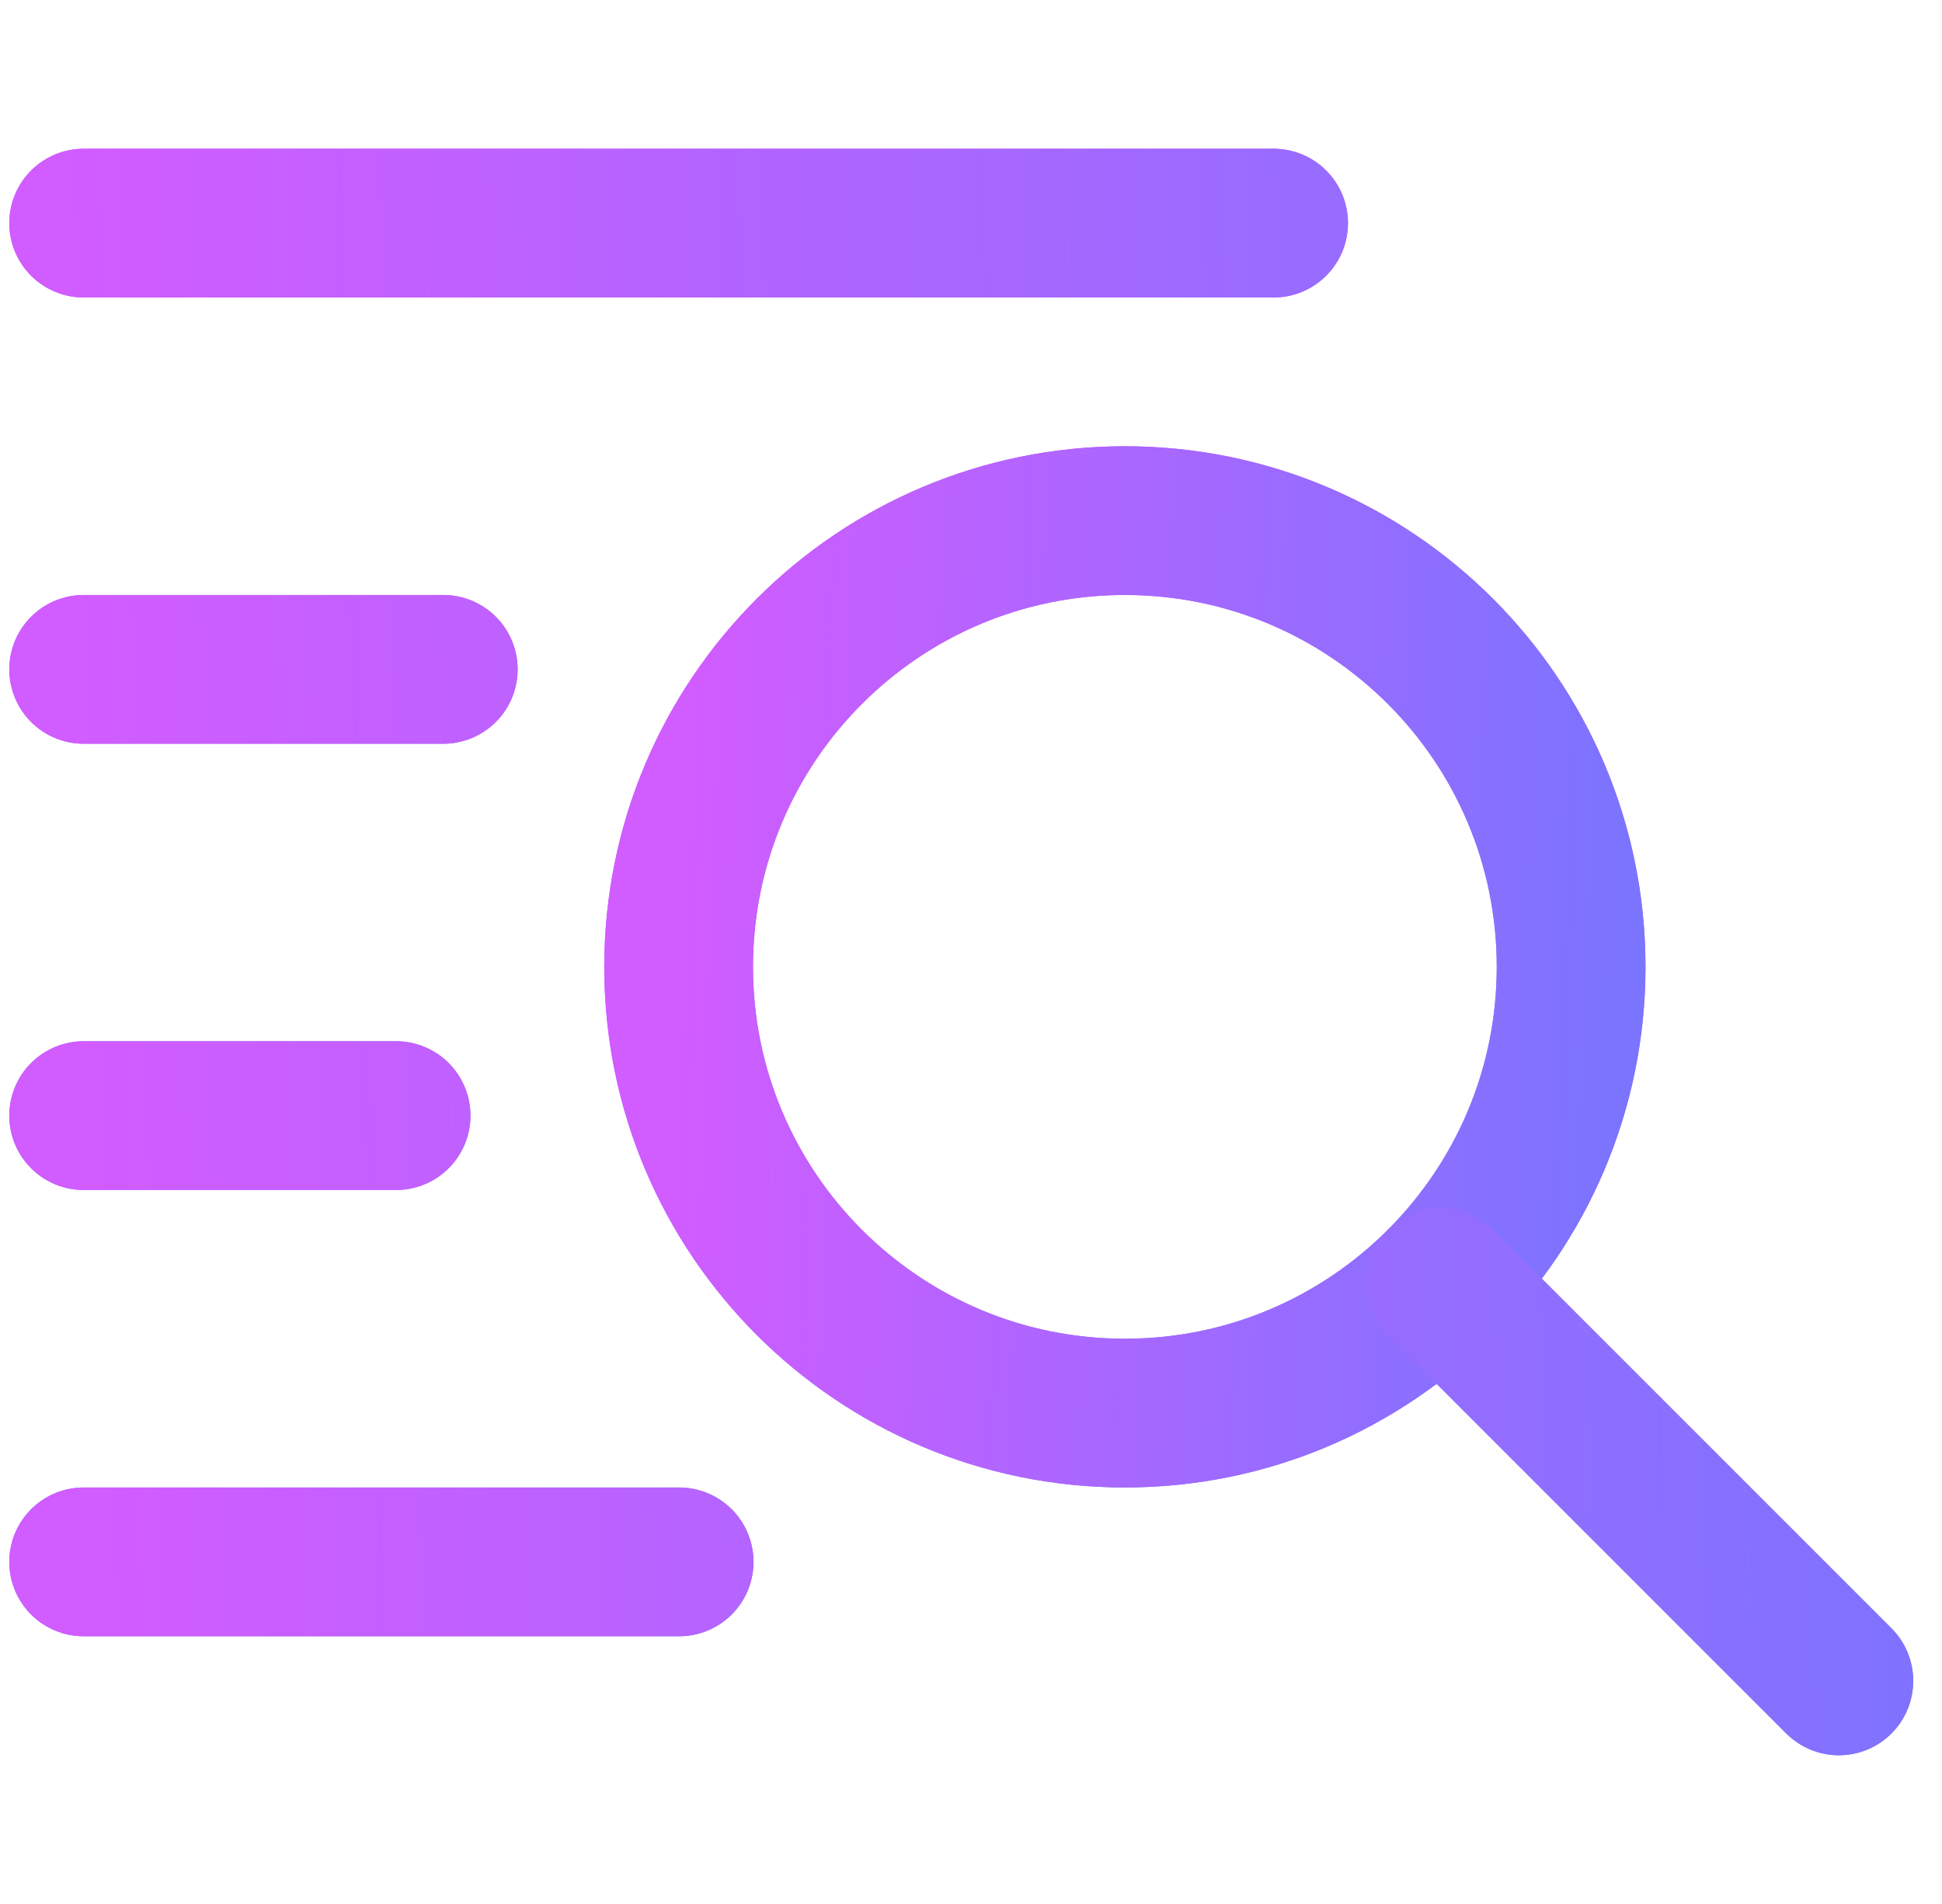
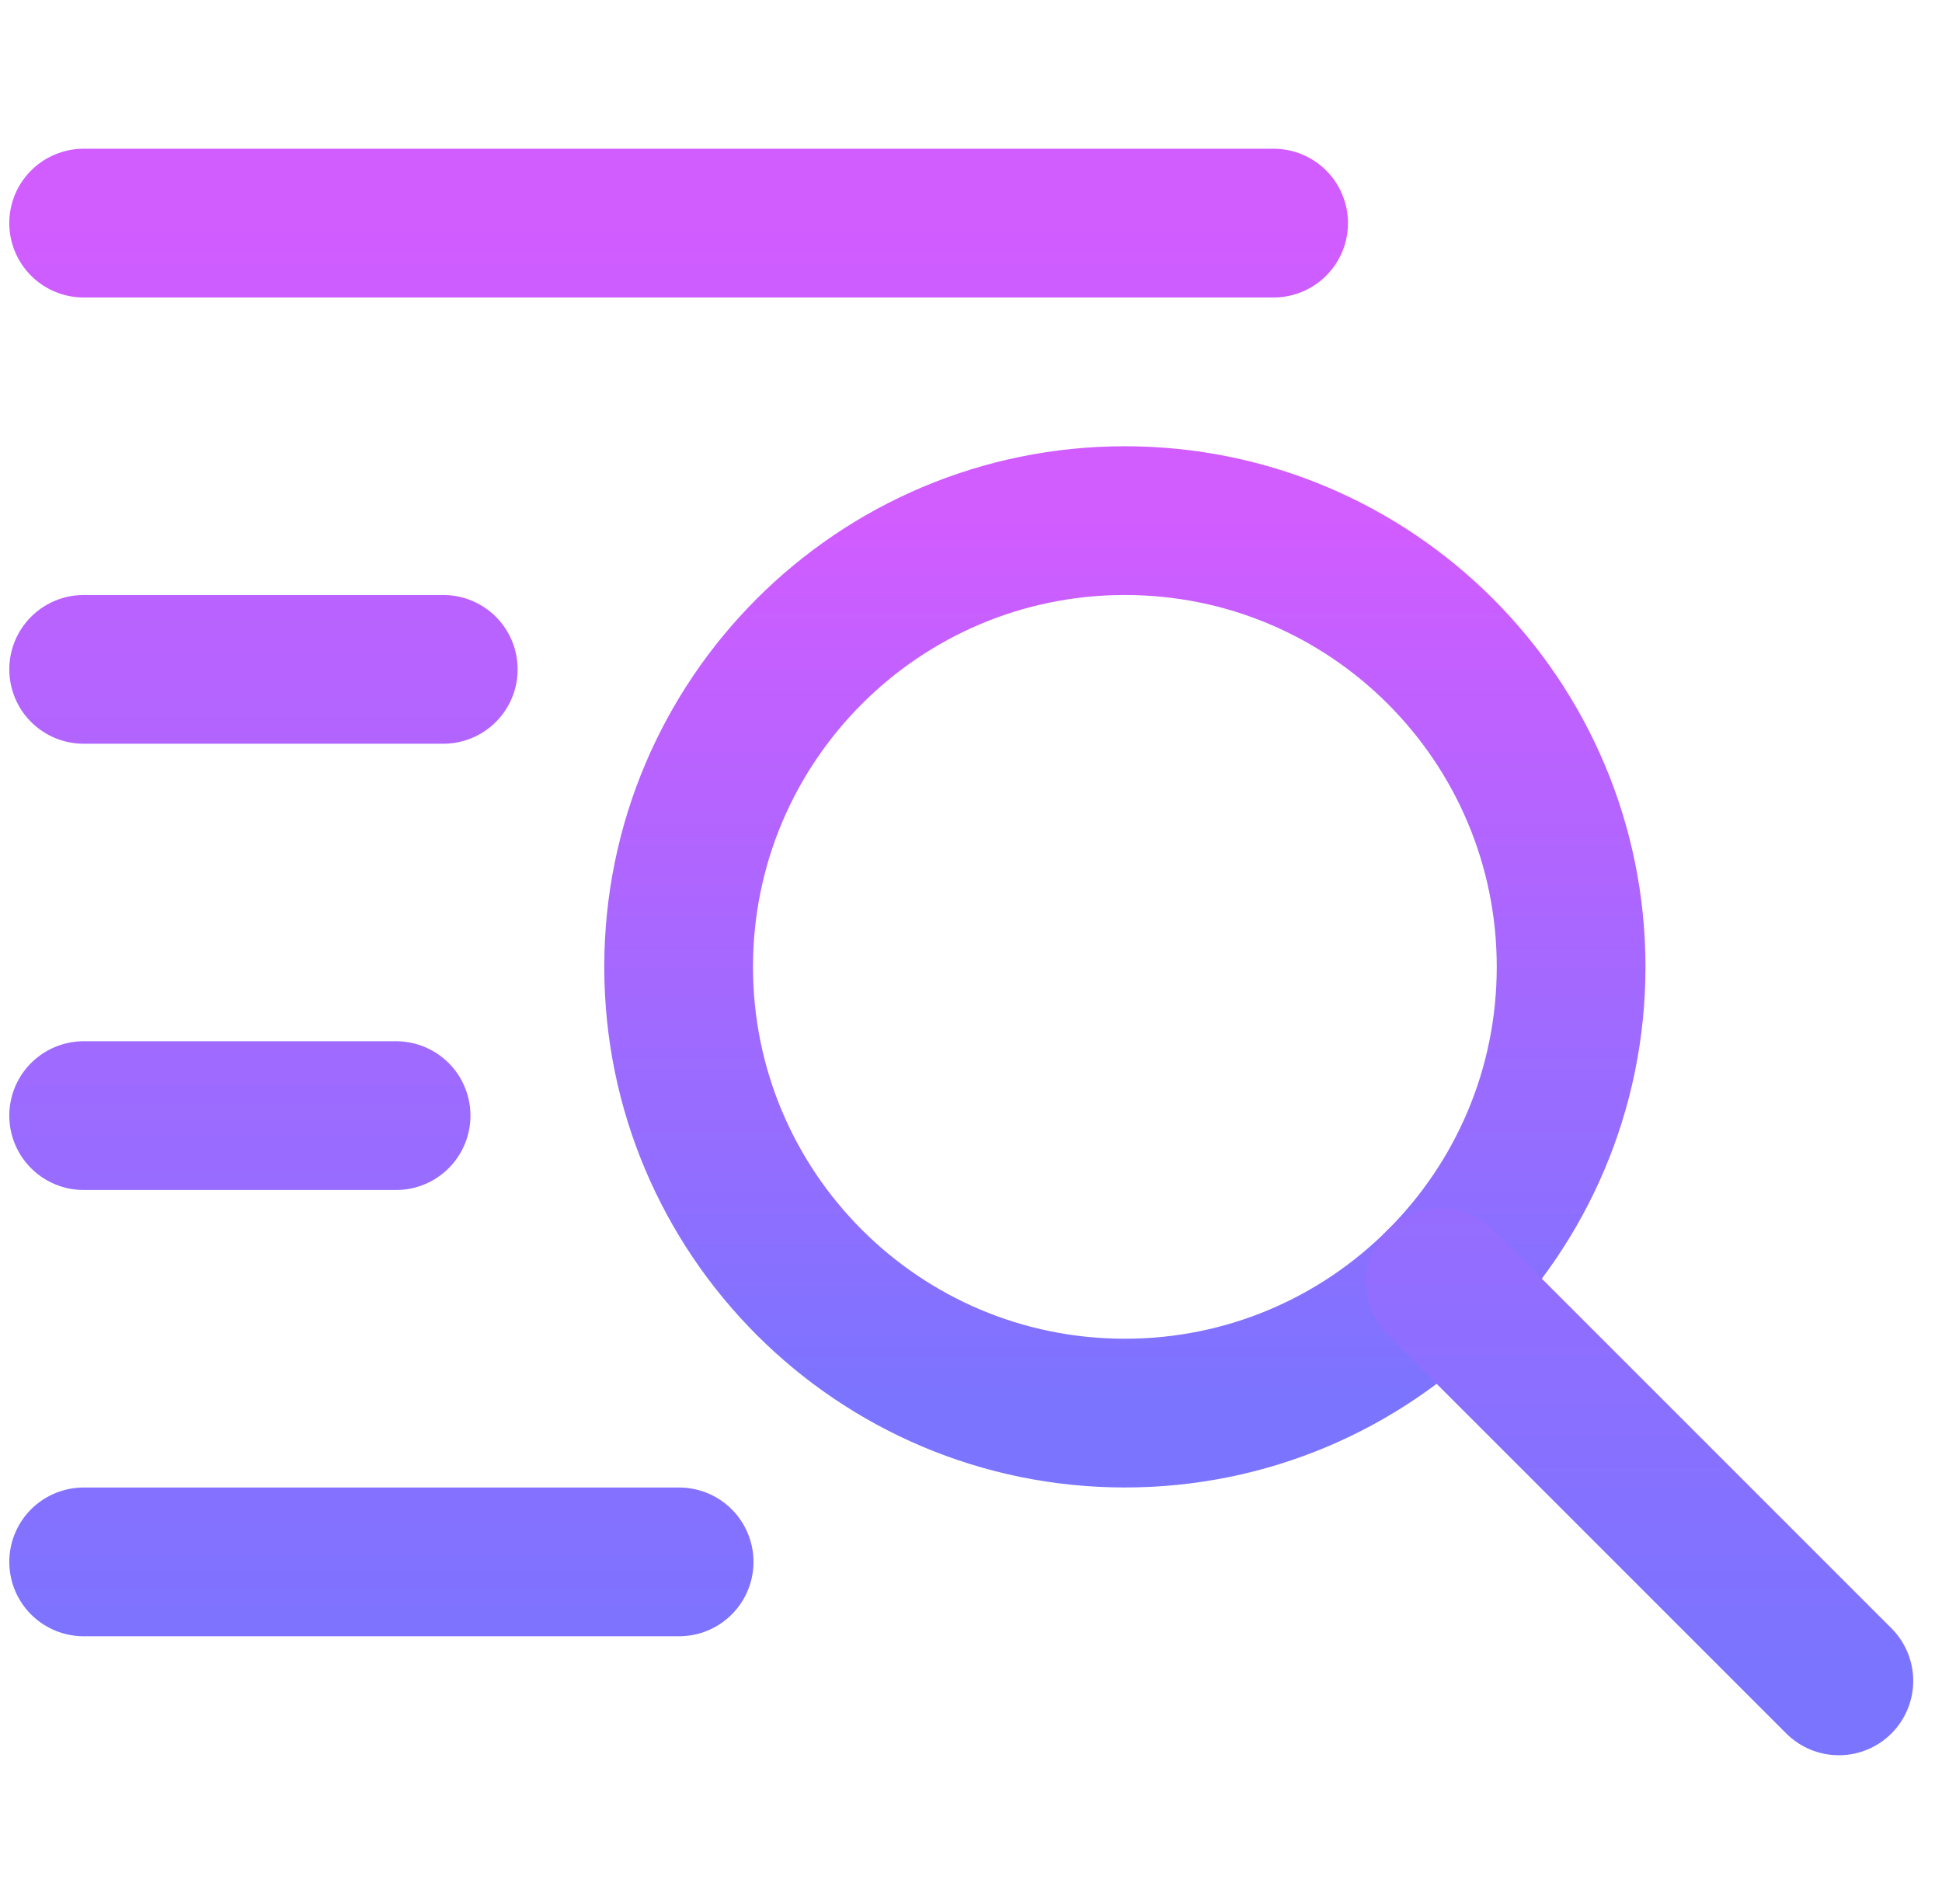
<svg xmlns="http://www.w3.org/2000/svg" width="51" height="50" viewBox="0 0 51 50" fill="none">
  <g clip-path="url(#clip0_13490_3575)">
    <path d="M29.541 37.109C36.013 37.109 41.26 31.863 41.26 25.391C41.26 18.919 36.013 13.672 29.541 13.672C23.069 13.672 17.822 18.919 17.822 25.391C17.822 31.863 23.069 37.109 29.541 37.109Z" stroke="url(#paint0_linear_13490_3575)" stroke-width="3.906" stroke-miterlimit="10" stroke-linecap="round" stroke-linejoin="round" />
    <path d="M37.827 33.677L48.291 44.141M2.197 5.859H33.447M2.197 17.578H11.641M2.197 29.297H10.402M2.197 41.016H17.835" stroke="url(#paint1_linear_13490_3575)" stroke-width="3.906" stroke-miterlimit="10" stroke-linecap="round" stroke-linejoin="round" />
    <g clip-path="url(#clip1_13490_3575)">
      <path d="M29.541 37.109C36.013 37.109 41.26 31.863 41.26 25.391C41.26 18.919 36.013 13.672 29.541 13.672C23.069 13.672 17.822 18.919 17.822 25.391C17.822 31.863 23.069 37.109 29.541 37.109Z" stroke="url(#paint2_linear_13490_3575)" stroke-width="3.906" stroke-miterlimit="10" stroke-linecap="round" stroke-linejoin="round" />
      <path d="M37.827 33.677L48.291 44.141M2.197 5.859H33.447M2.197 17.578H11.641M2.197 29.297H10.402M2.197 41.016H17.835" stroke="url(#paint3_linear_13490_3575)" stroke-width="3.906" stroke-miterlimit="10" stroke-linecap="round" stroke-linejoin="round" />
    </g>
  </g>
  <defs>
    <linearGradient id="paint0_linear_13490_3575" x1="29.541" y1="13.672" x2="29.541" y2="37.109" gradientUnits="userSpaceOnUse">
      <stop stop-color="#D15CFF" />
      <stop offset="1" stop-color="#7A74FF" />
    </linearGradient>
    <linearGradient id="paint1_linear_13490_3575" x1="25.244" y1="5.859" x2="25.244" y2="44.141" gradientUnits="userSpaceOnUse">
      <stop stop-color="#D15CFF" />
      <stop offset="1" stop-color="#7A74FF" />
    </linearGradient>
    <linearGradient id="paint2_linear_13490_3575" x1="18" y1="21" x2="43" y2="22" gradientUnits="userSpaceOnUse">
      <stop stop-color="#D15CFF" />
      <stop offset="1" stop-color="#7A74FF" />
    </linearGradient>
    <linearGradient id="paint3_linear_13490_3575" x1="2" y1="18" x2="52.5" y2="16.5" gradientUnits="userSpaceOnUse">
      <stop stop-color="#D15CFF" />
      <stop offset="1" stop-color="#7A74FF" />
    </linearGradient>
    <clipPath id="clip0_13490_3575">
      <rect width="50" height="50" fill="white" transform="translate(0.244)" />
    </clipPath>
    <clipPath id="clip1_13490_3575">
-       <rect width="50" height="50" fill="white" transform="translate(0.244)" />
-     </clipPath>
+       </clipPath>
  </defs>
</svg>